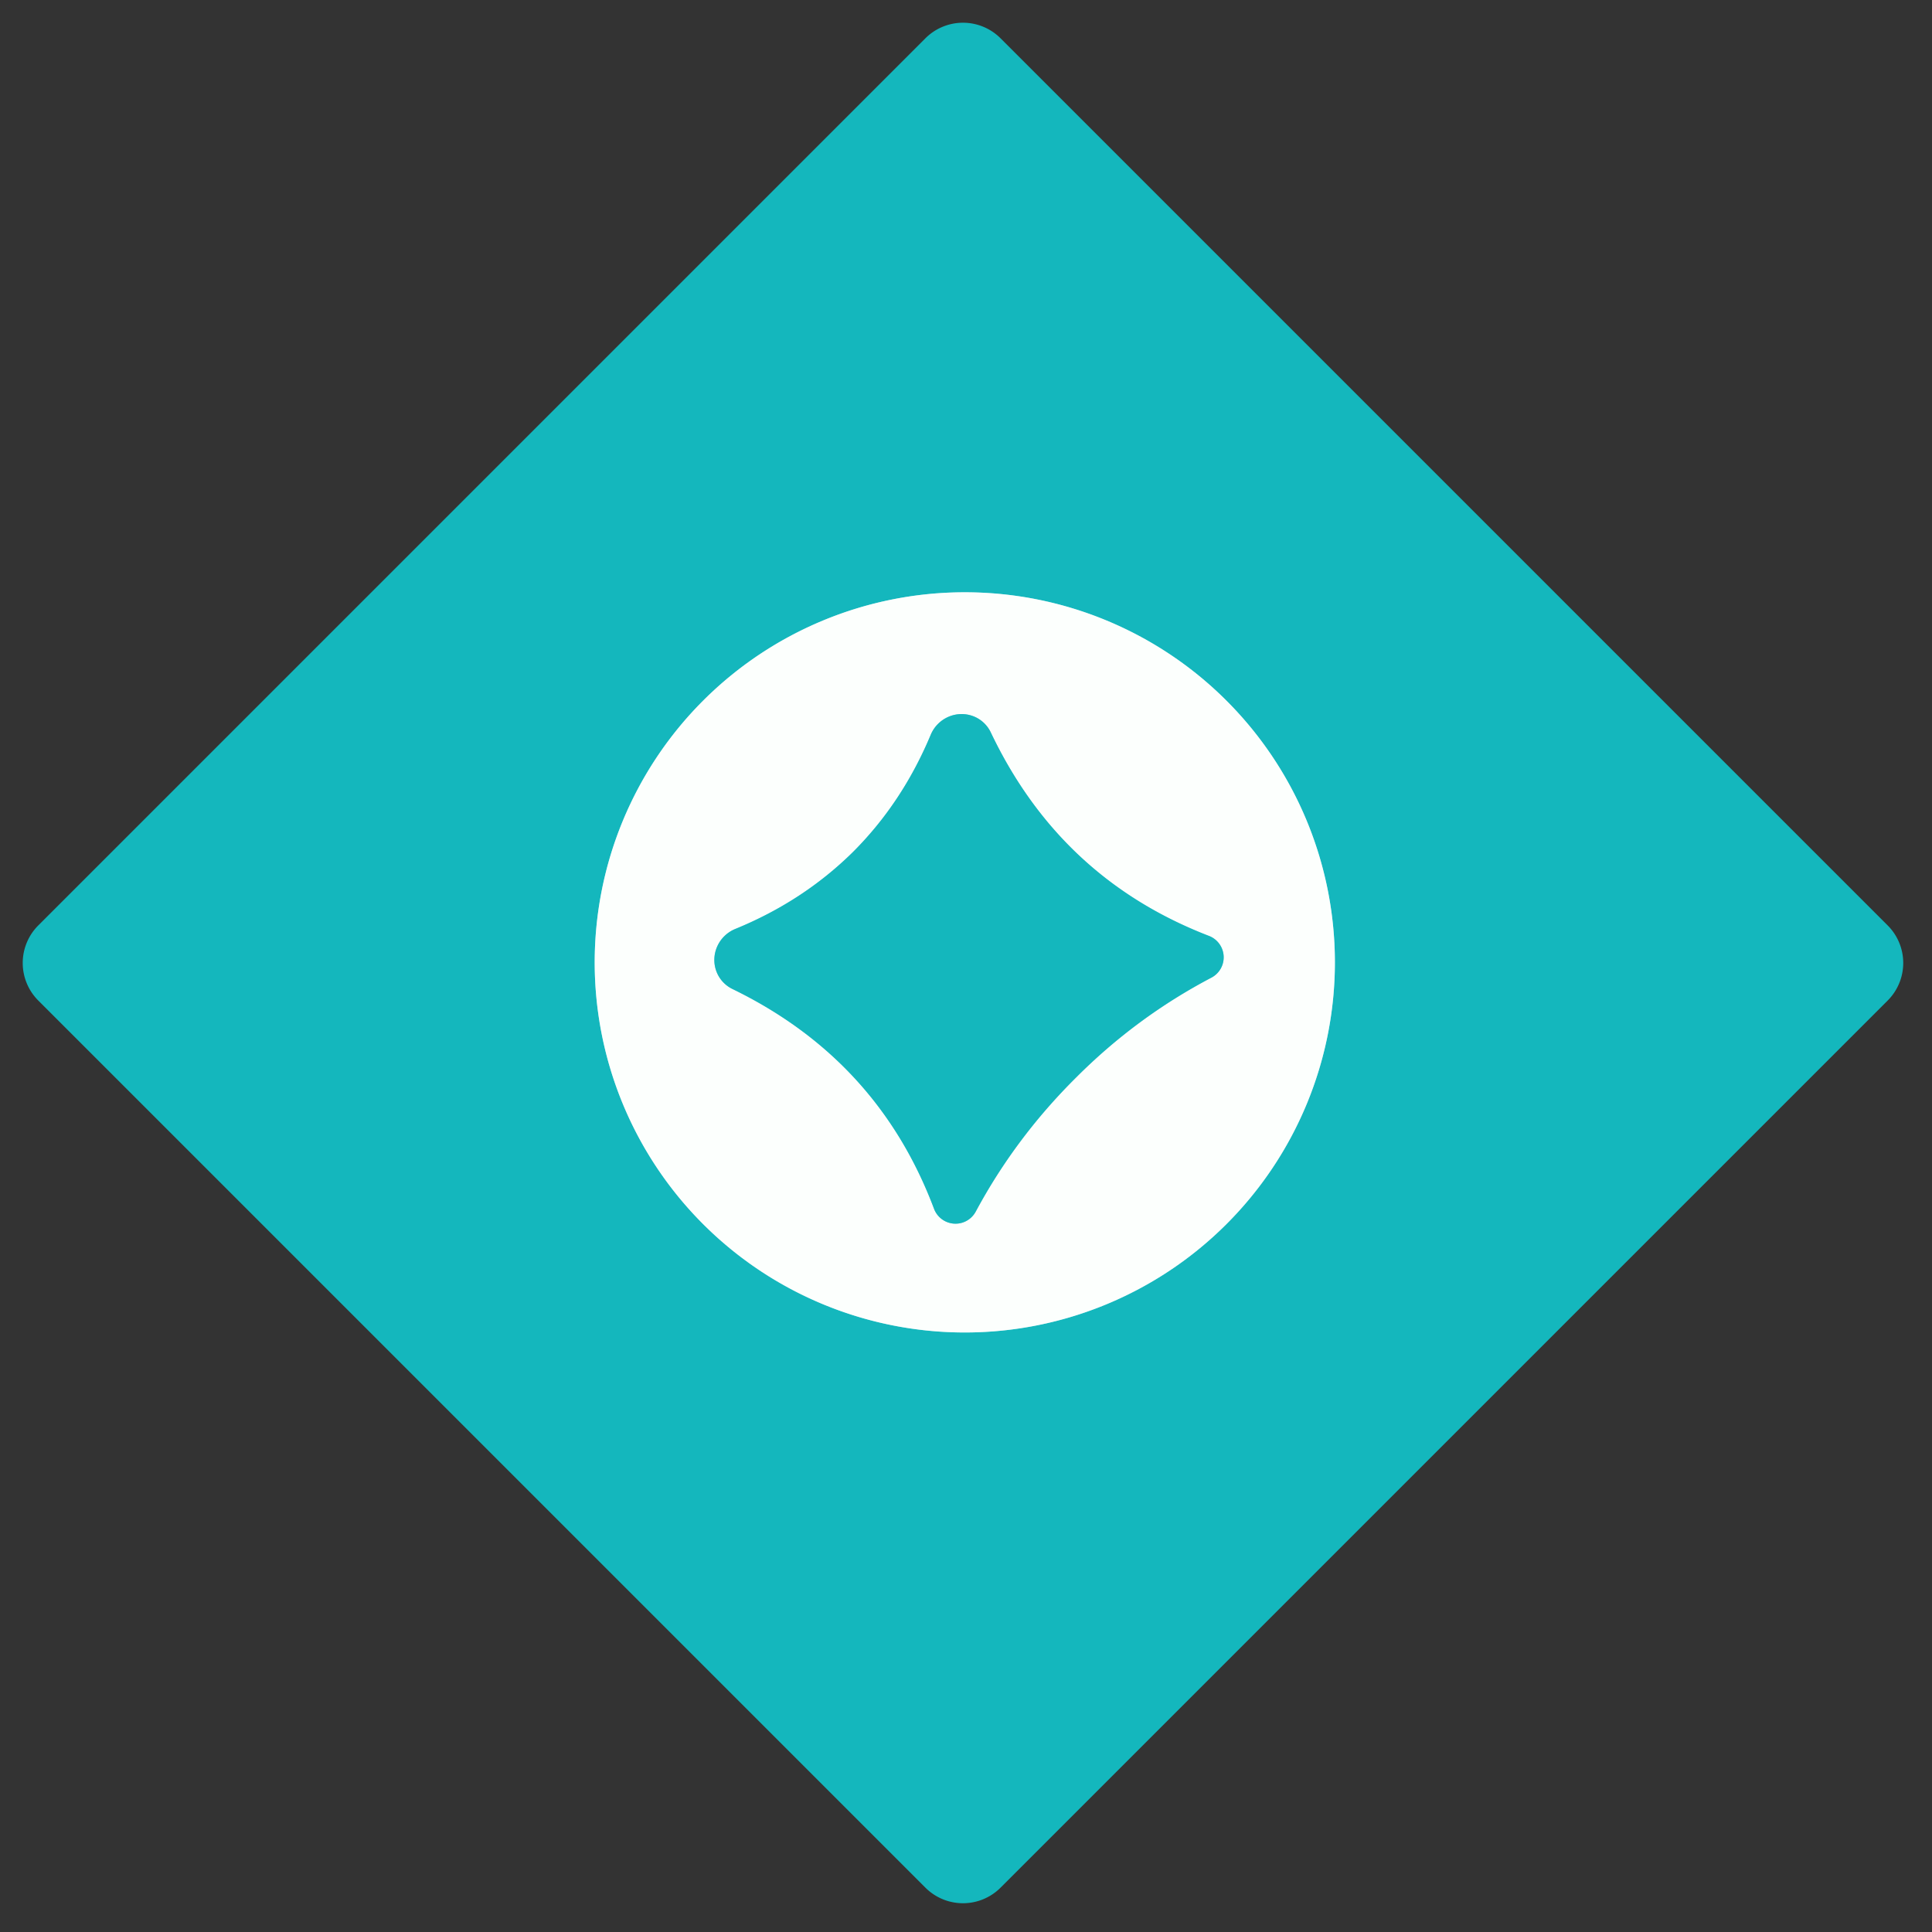
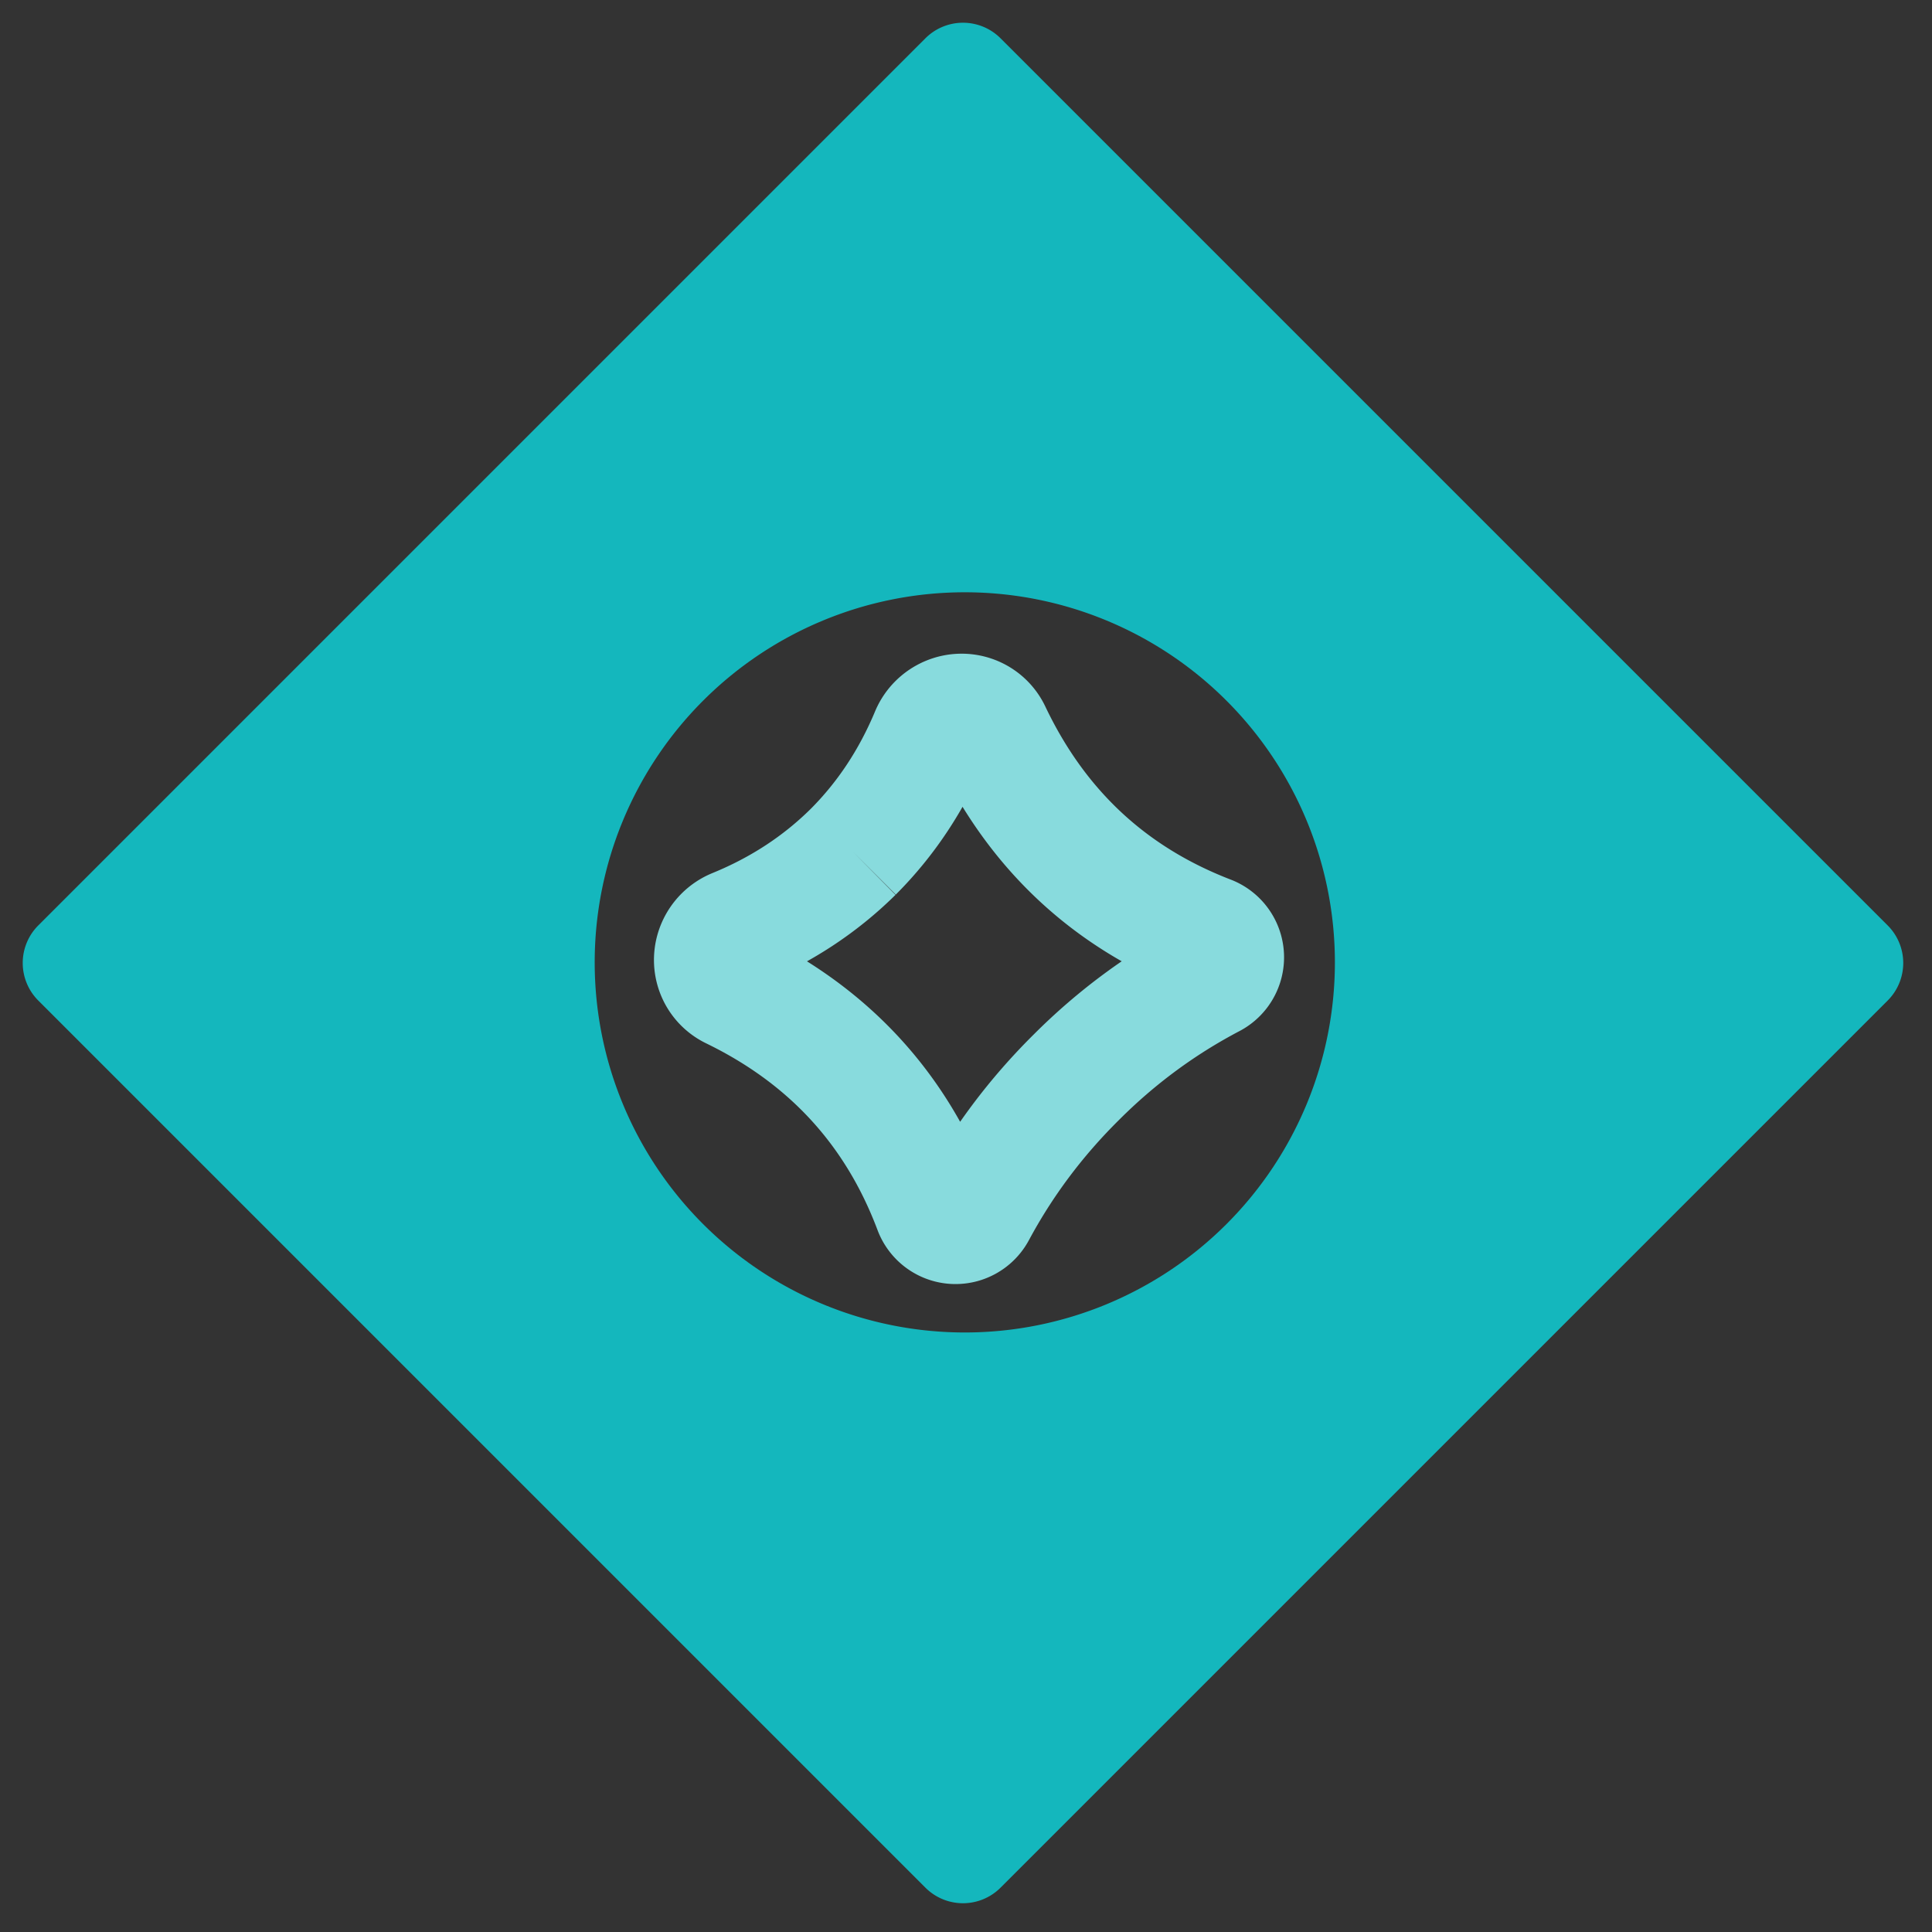
<svg xmlns="http://www.w3.org/2000/svg" version="1.1" viewBox="0.00 0.00 32.00 32.00">
  <rect x="0.00" y="0.00" width="32.00" height="32.00" fill="#333333" stroke="none" />
  <g stroke-width="2.00" fill="none" stroke-linecap="butt">
-     <path stroke="#88dbdd" vector-effect="non-scaling-stroke" d="   M 22.11 15.94   A 6.13 6.13 0.0 0 0 15.98 9.81   A 6.13 6.13 0.0 0 0 9.85 15.94   A 6.13 6.13 0.0 0 0 15.98 22.07   A 6.13 6.13 0.0 0 0 22.11 15.94" />
    <path stroke="#88dbdd" vector-effect="non-scaling-stroke" d="   M 14.13 14.11   Q 13.30 14.93 12.17 15.39   A 0.55 0.54 -42.9 0 0 12.13 16.38   Q 14.54 17.55 15.47 20.02   A 0.38 0.38 0.0 0 0 16.16 20.07   Q 16.82 18.84 17.83 17.84   Q 18.83 16.84 20.07 16.19   A 0.38 0.38 0.0 0 0 20.02 15.50   Q 17.56 14.55 16.41 12.13   A 0.55 0.54 -46.6 0 0 15.42 12.16   Q 14.95 13.29 14.13 14.11" />
  </g>
  <path fill="#14b7bd" d="   M 16.572 31.266   A 0.88 0.88 0.0 0 1 15.328 31.266   L 0.634 16.572   A 0.88 0.88 0.0 0 1 0.634 15.328   L 15.328 0.634   A 0.88 0.88 0.0 0 1 16.572 0.634   L 31.266 15.328   A 0.88 0.88 0.0 0 1 31.266 16.572   L 16.572 31.266   Z   M 22.11 15.94   A 6.13 6.13 0.0 0 0 15.98 9.81   A 6.13 6.13 0.0 0 0 9.85 15.94   A 6.13 6.13 0.0 0 0 15.98 22.07   A 6.13 6.13 0.0 0 0 22.11 15.94   Z" />
-   <path fill="#fcfffd" d="   M 22.11 15.94   A 6.13 6.13 0.0 0 1 15.98 22.07   A 6.13 6.13 0.0 0 1 9.85 15.94   A 6.13 6.13 0.0 0 1 15.98 9.81   A 6.13 6.13 0.0 0 1 22.11 15.94   Z   M 14.13 14.11   Q 13.30 14.93 12.17 15.39   A 0.55 0.54 -42.9 0 0 12.13 16.38   Q 14.54 17.55 15.47 20.02   A 0.38 0.38 0.0 0 0 16.16 20.07   Q 16.82 18.84 17.83 17.84   Q 18.83 16.84 20.07 16.19   A 0.38 0.38 0.0 0 0 20.02 15.50   Q 17.56 14.55 16.41 12.13   A 0.55 0.54 -46.6 0 0 15.42 12.16   Q 14.95 13.29 14.13 14.11   Z" />
-   <path fill="#14b7bd" d="   M 17.83 17.84   Q 16.82 18.84 16.16 20.07   A 0.38 0.38 0.0 0 1 15.47 20.02   Q 14.54 17.55 12.13 16.38   A 0.55 0.54 -42.9 0 1 12.17 15.39   Q 13.30 14.93 14.13 14.11   Q 14.95 13.29 15.42 12.16   A 0.55 0.54 -46.6 0 1 16.41 12.13   Q 17.56 14.55 20.02 15.50   A 0.38 0.38 0.0 0 1 20.07 16.19   Q 18.83 16.84 17.83 17.84   Z" />
</svg>